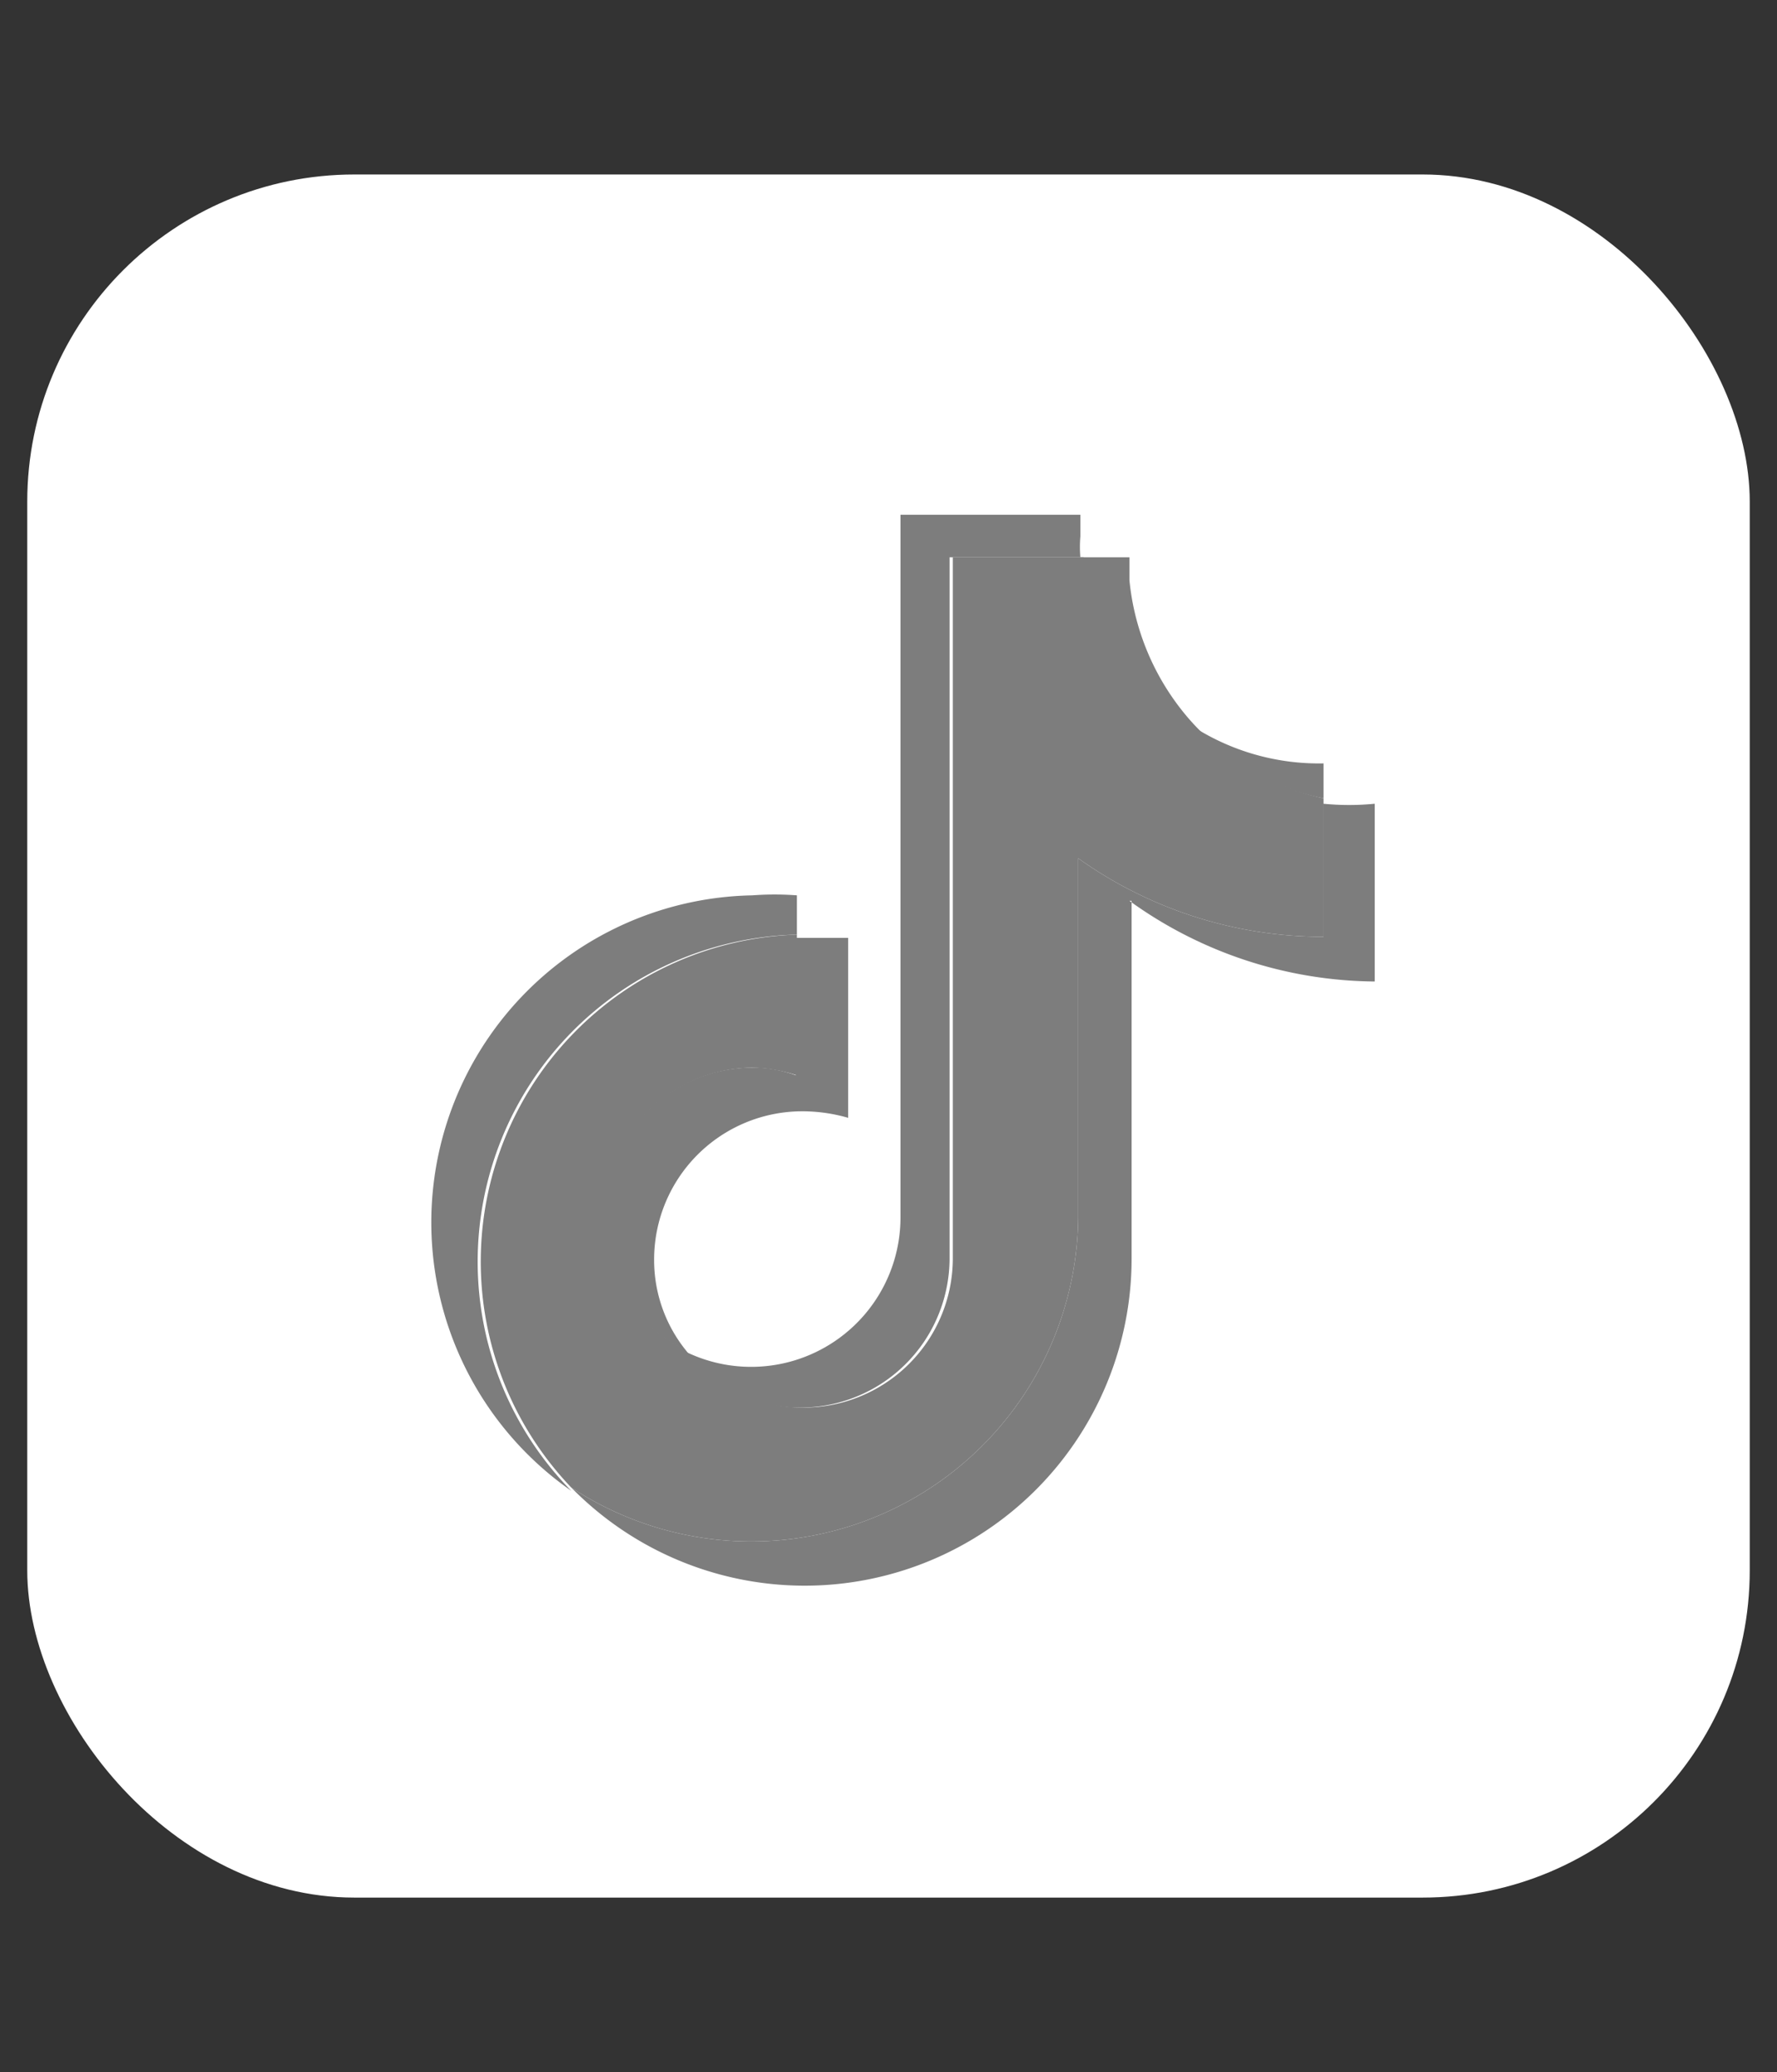
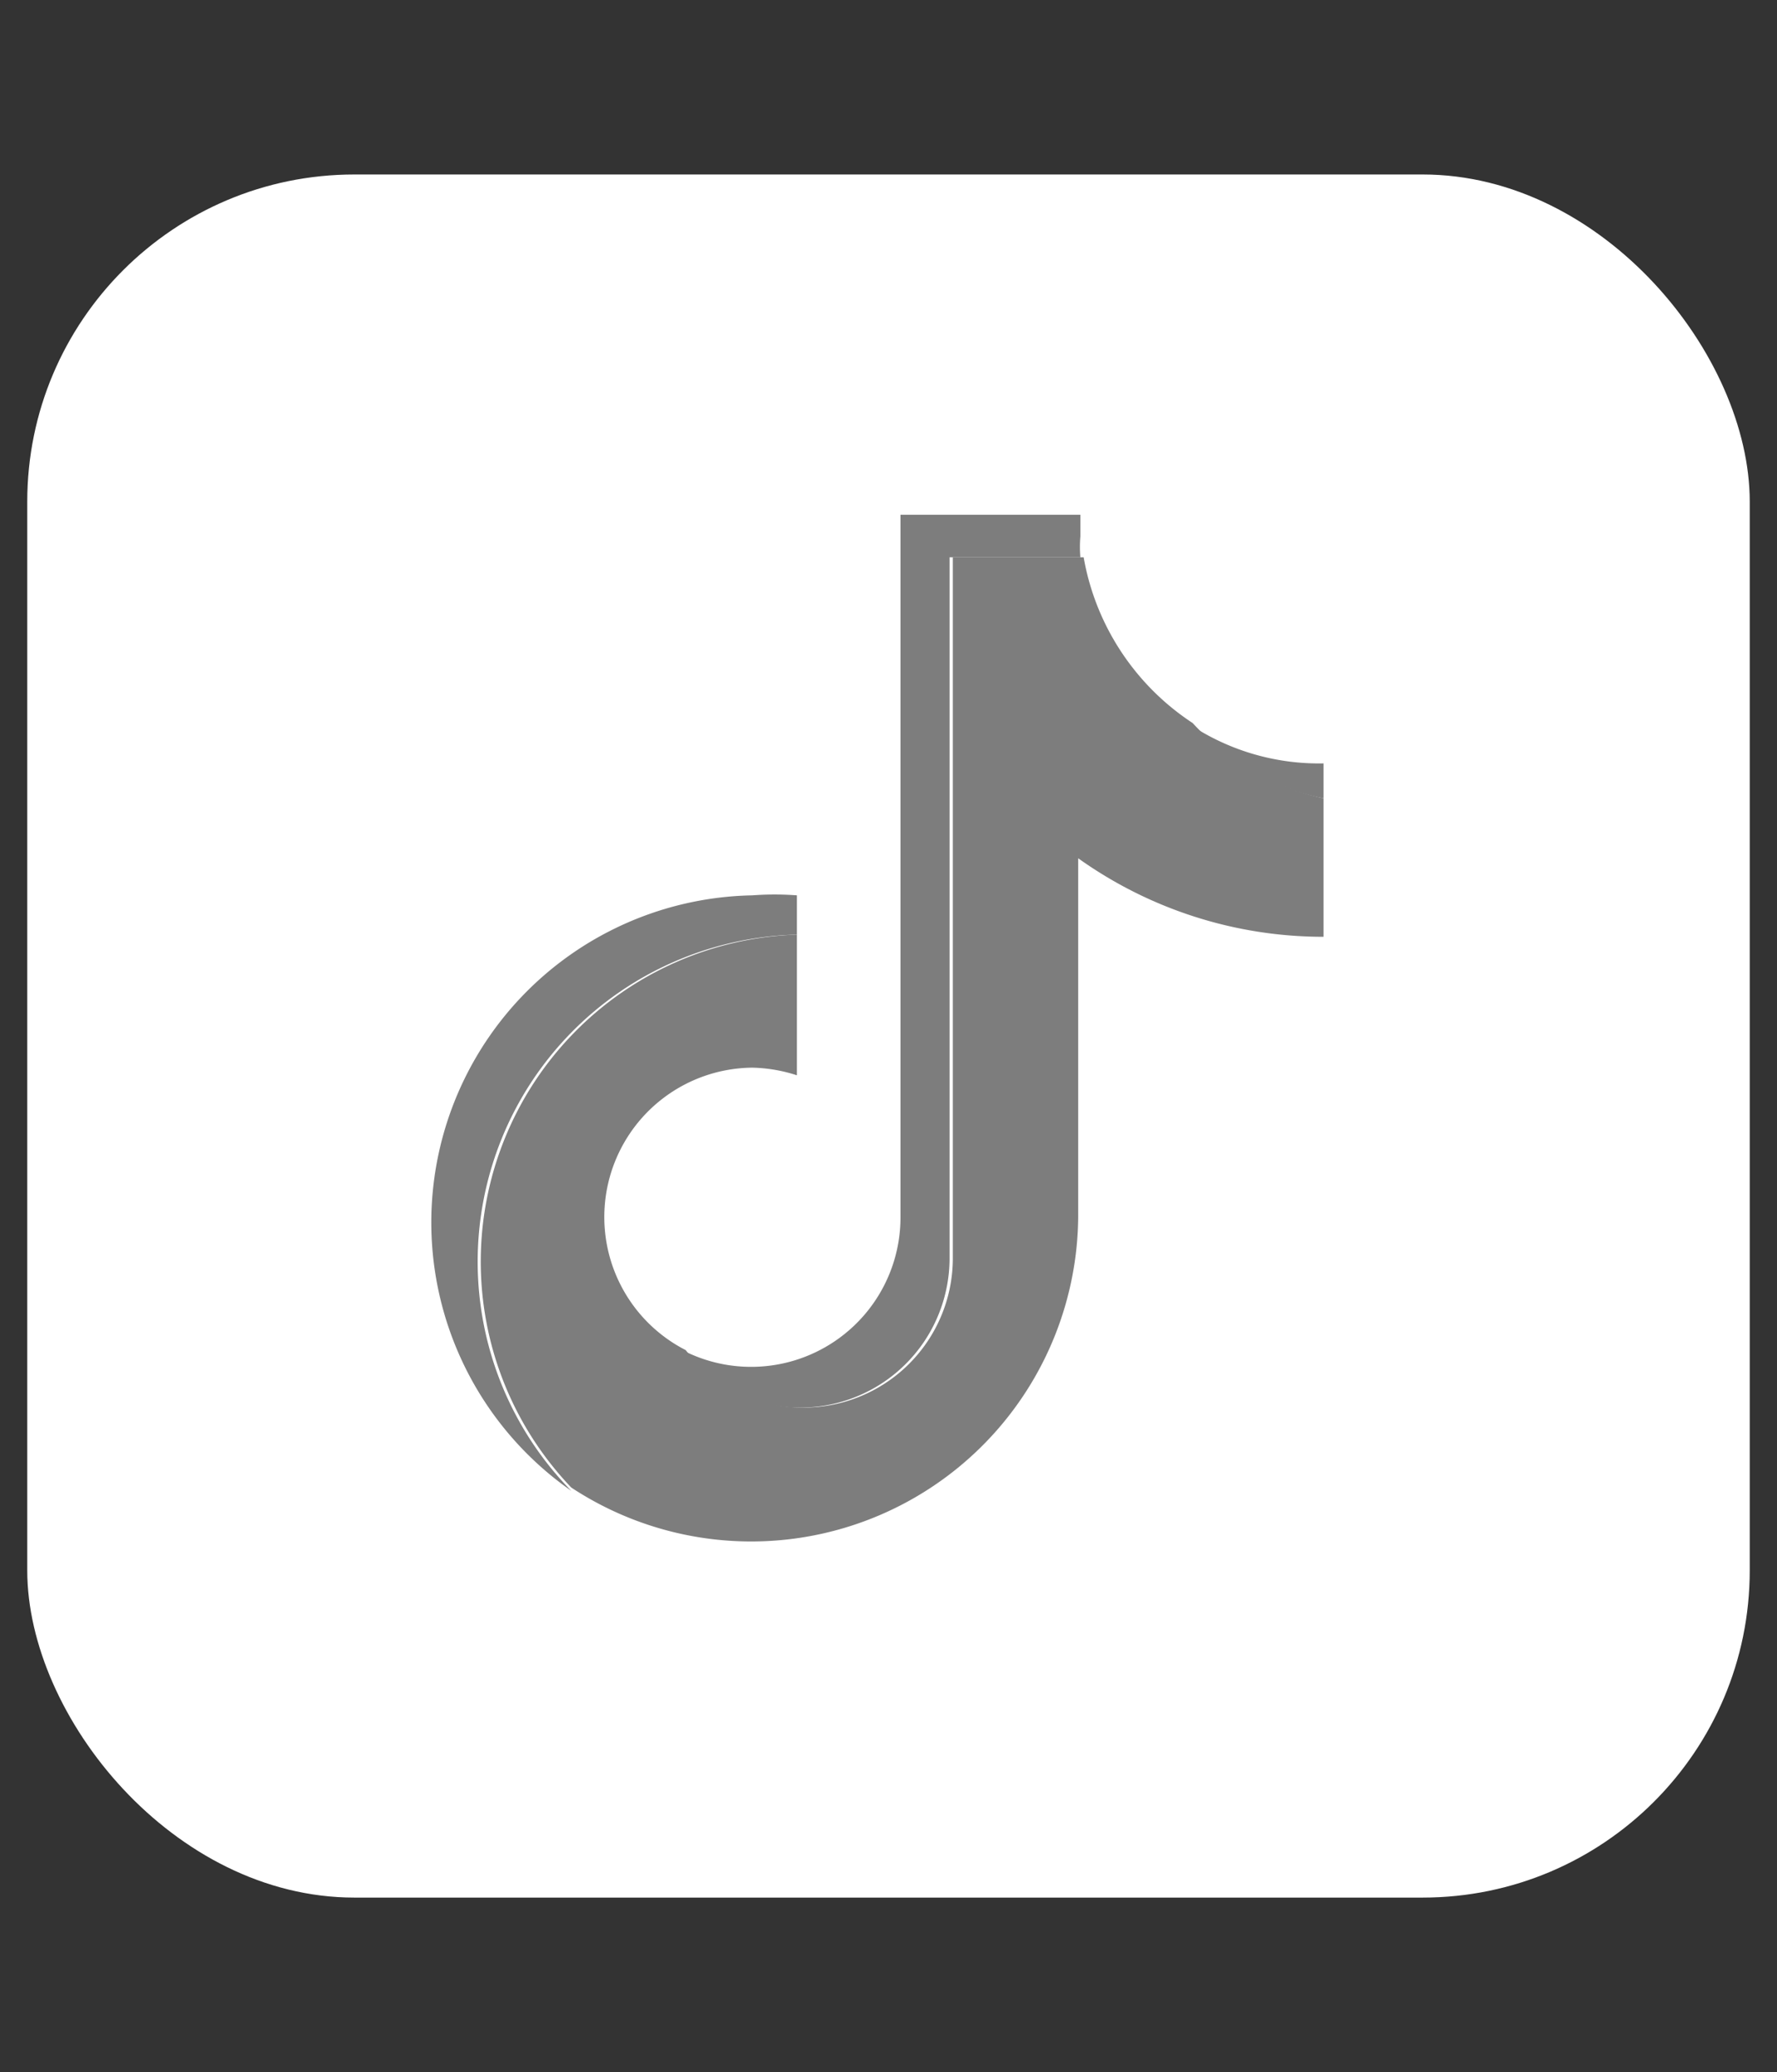
<svg xmlns="http://www.w3.org/2000/svg" viewBox="0 0 16.3 19">
  <rect x="0" y="0" width="16.3" height="19" fill="#333333" stroke="none" />
  <defs>
    <style>.cls-1{fill:#ffffff;}.cls-2{fill:#7d7d7d;}.cls-2,.cls-3,.cls-4{fill-rule:evenodd;}.cls-3{fill:#7d7d7d;}.cls-4{fill:#7d7d7d;}</style>
  </defs>
  <rect class="cls-1" x="0.25" y="1.6" width="15.8" height="15.8" rx="3" />
-   <path class="cls-2" d="M10.36,8.26A3.89,3.89,0,0,0,12.61,9V7.37a2.42,2.42,0,0,1-.47,0V8.59a3.87,3.87,0,0,1-2.25-.72v3.29a3,3,0,0,1-4.65,2.48,3,3,0,0,0,2.14.9,3,3,0,0,0,3-3V8.26Zm.58-1.63a2.28,2.28,0,0,1-.58-1.31V5.11H9.91a2.29,2.29,0,0,0,1,1.52ZM6.29,12.38A1.32,1.32,0,0,1,6,11.55a1.36,1.36,0,0,1,1.36-1.36,1.52,1.52,0,0,1,.42.06V8.6l-.48,0V9.86a1.14,1.14,0,0,0-.41-.07,1.37,1.37,0,0,0-.61,2.59Z" />
  <path class="cls-3" d="M9.89,7.87a3.87,3.87,0,0,0,2.25.72V7.32a2.31,2.31,0,0,1-1.2-.69,2.29,2.29,0,0,1-1-1.52H8.74v6.44a1.37,1.37,0,0,1-2.45.83A1.37,1.37,0,0,1,6.9,9.79a1.41,1.41,0,0,1,.41.07V8.57a3,3,0,0,0-2.07,5.07,3,3,0,0,0,4.65-2.48Z" />
  <path class="cls-4" d="M12.14,7.32V7a2.14,2.14,0,0,1-1.2-.34A2.28,2.28,0,0,0,12.14,7.32ZM9.91,5.11a1.11,1.11,0,0,1,0-.19v-.2H8.26v6.44a1.37,1.37,0,0,1-2,1.22,1.37,1.37,0,0,0,2.45-.83V5.11ZM7.31,8.57V8.21a2.73,2.73,0,0,0-.41,0,3,3,0,0,0-1.66,5.46A3,3,0,0,1,7.31,8.57Z" />
</svg>